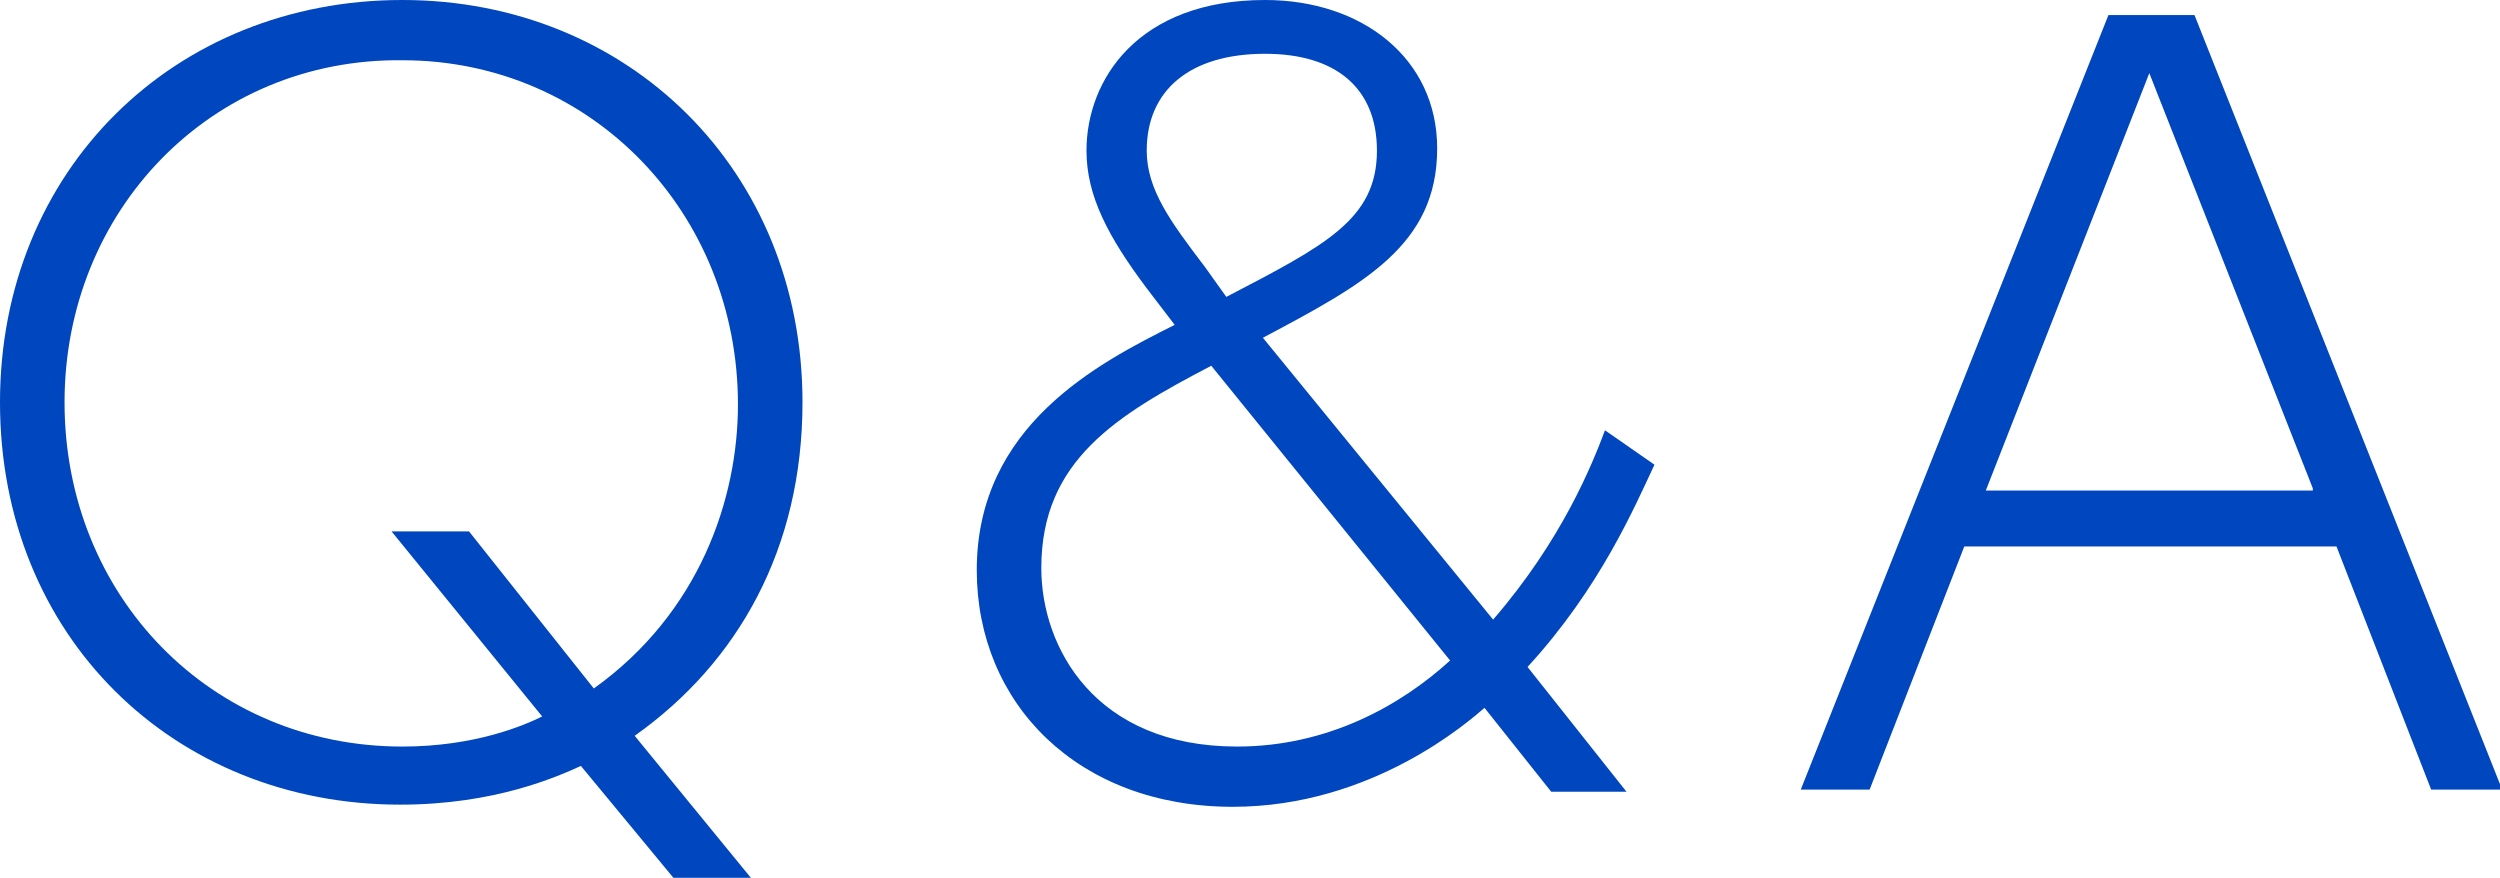
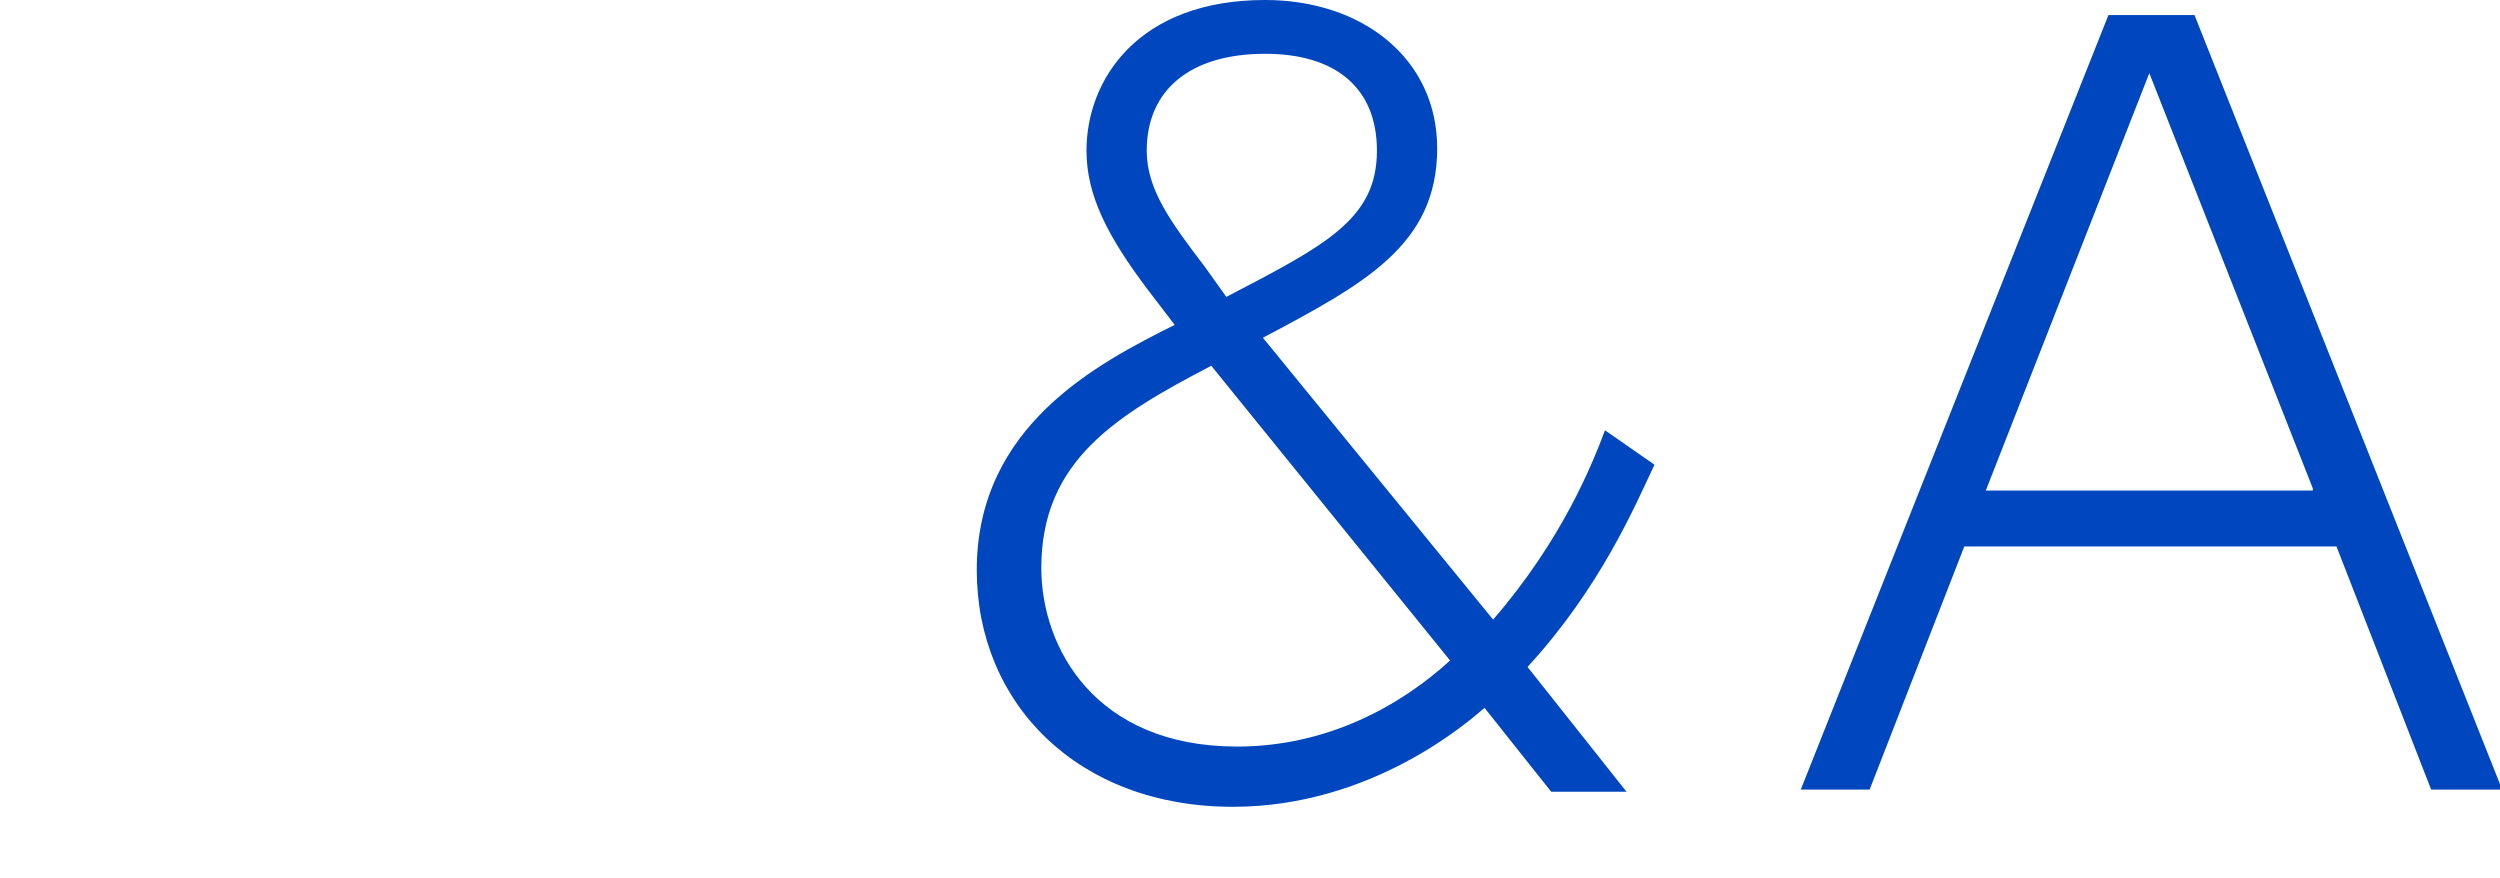
<svg xmlns="http://www.w3.org/2000/svg" version="1.2" baseProfile="tiny" id="レイヤー_1" x="0px" y="0px" width="116.2px" height="40.8px" viewBox="0 0 116.2 40.8" xml:space="preserve">
  <g>
-     <path fill="#0046BE" d="M34.9,40.8h-3.6l-4.3-5.2c-1.1,0.5-4,1.8-8.4,1.8C8.1,37.4,0,29.6,0,18.7C0,7.9,8.1,0,18.7,0   c10.5,0,18.6,7.9,18.6,18.7c0,6.8-3,12.1-7.8,15.5L34.9,40.8z M27.6,32c4.9-3.5,6.7-8.8,6.7-13.2c0-8.9-6.8-16-15.6-16   C9.8,2.7,3,9.8,3,18.7c0,9,6.8,16,15.7,16c3.4,0,5.7-1,6.5-1.4l-7-8.6h3.6L27.6,32z" />
    <path fill="#0046BE" d="M53.3,13.4C51.5,11,50.5,9.1,50.5,7c0-3.3,2.4-7,8.3-7c4.5,0,8,2.7,8,6.9c0,4.5-3.4,6.3-8.1,8.8l10.7,13.1   c3.2-3.7,4.6-7.2,5.2-8.8l2.3,1.6C76,23.5,74.4,27.3,71,31l4.6,5.8h-3.5l-3.1-3.9c-0.7,0.6-5.2,4.6-11.7,4.6   c-7.2,0-11.9-4.8-11.9-11c0-6.7,5.6-9.6,9.2-11.4L53.3,13.4z M56.3,17c-4.4,2.3-7.9,4.4-7.9,9.4c0,3.7,2.5,8.3,9.1,8.3   c4.2,0,7.6-1.9,9.9-4L56.3,17z M57,13.8c4.6-2.4,7-3.6,7-6.8c0-2.9-1.9-4.5-5.2-4.5c-3.5,0-5.5,1.7-5.5,4.5c0,1.8,1.1,3.3,2.7,5.4   L57,13.8z" />
    <path fill="#0046BE" d="M91.3,25.4l-4.4,11.3h-3.2l14.3-36h4l14.3,36h-3.3l-4.4-11.3H91.3z M107.5,22.7L99.9,3.4l-7.6,19.4H107.5z" />
  </g>
</svg>